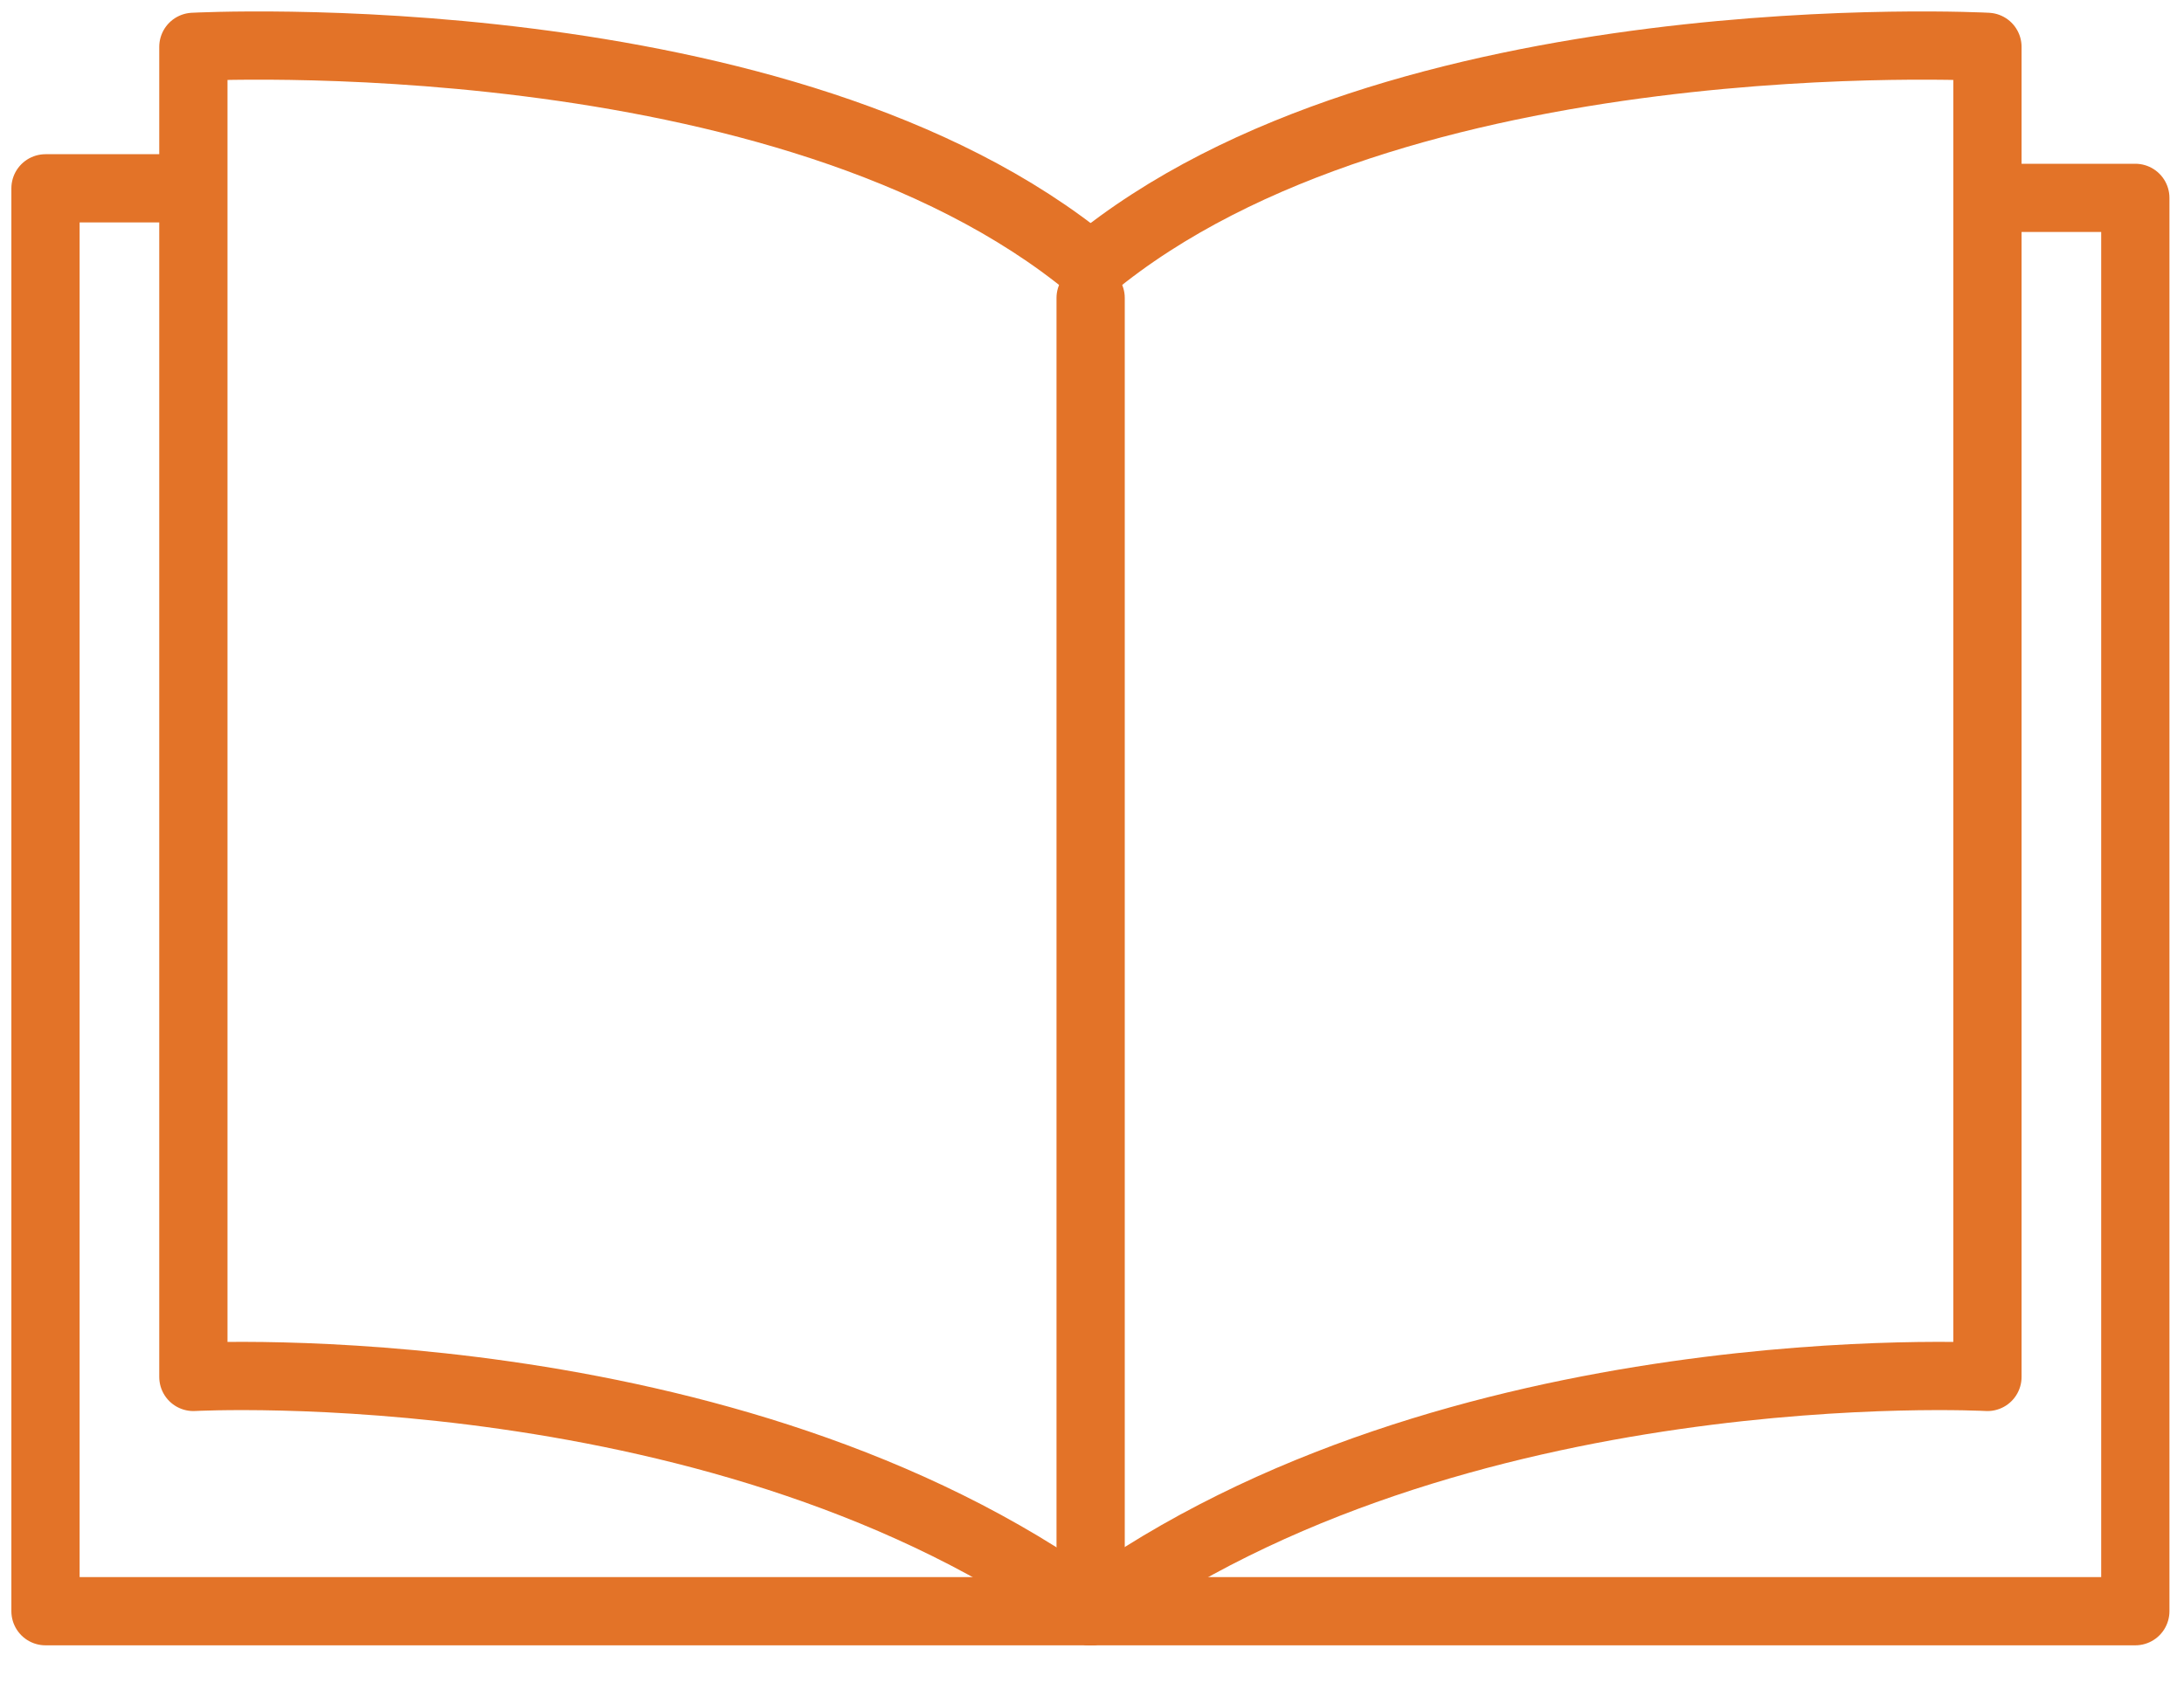
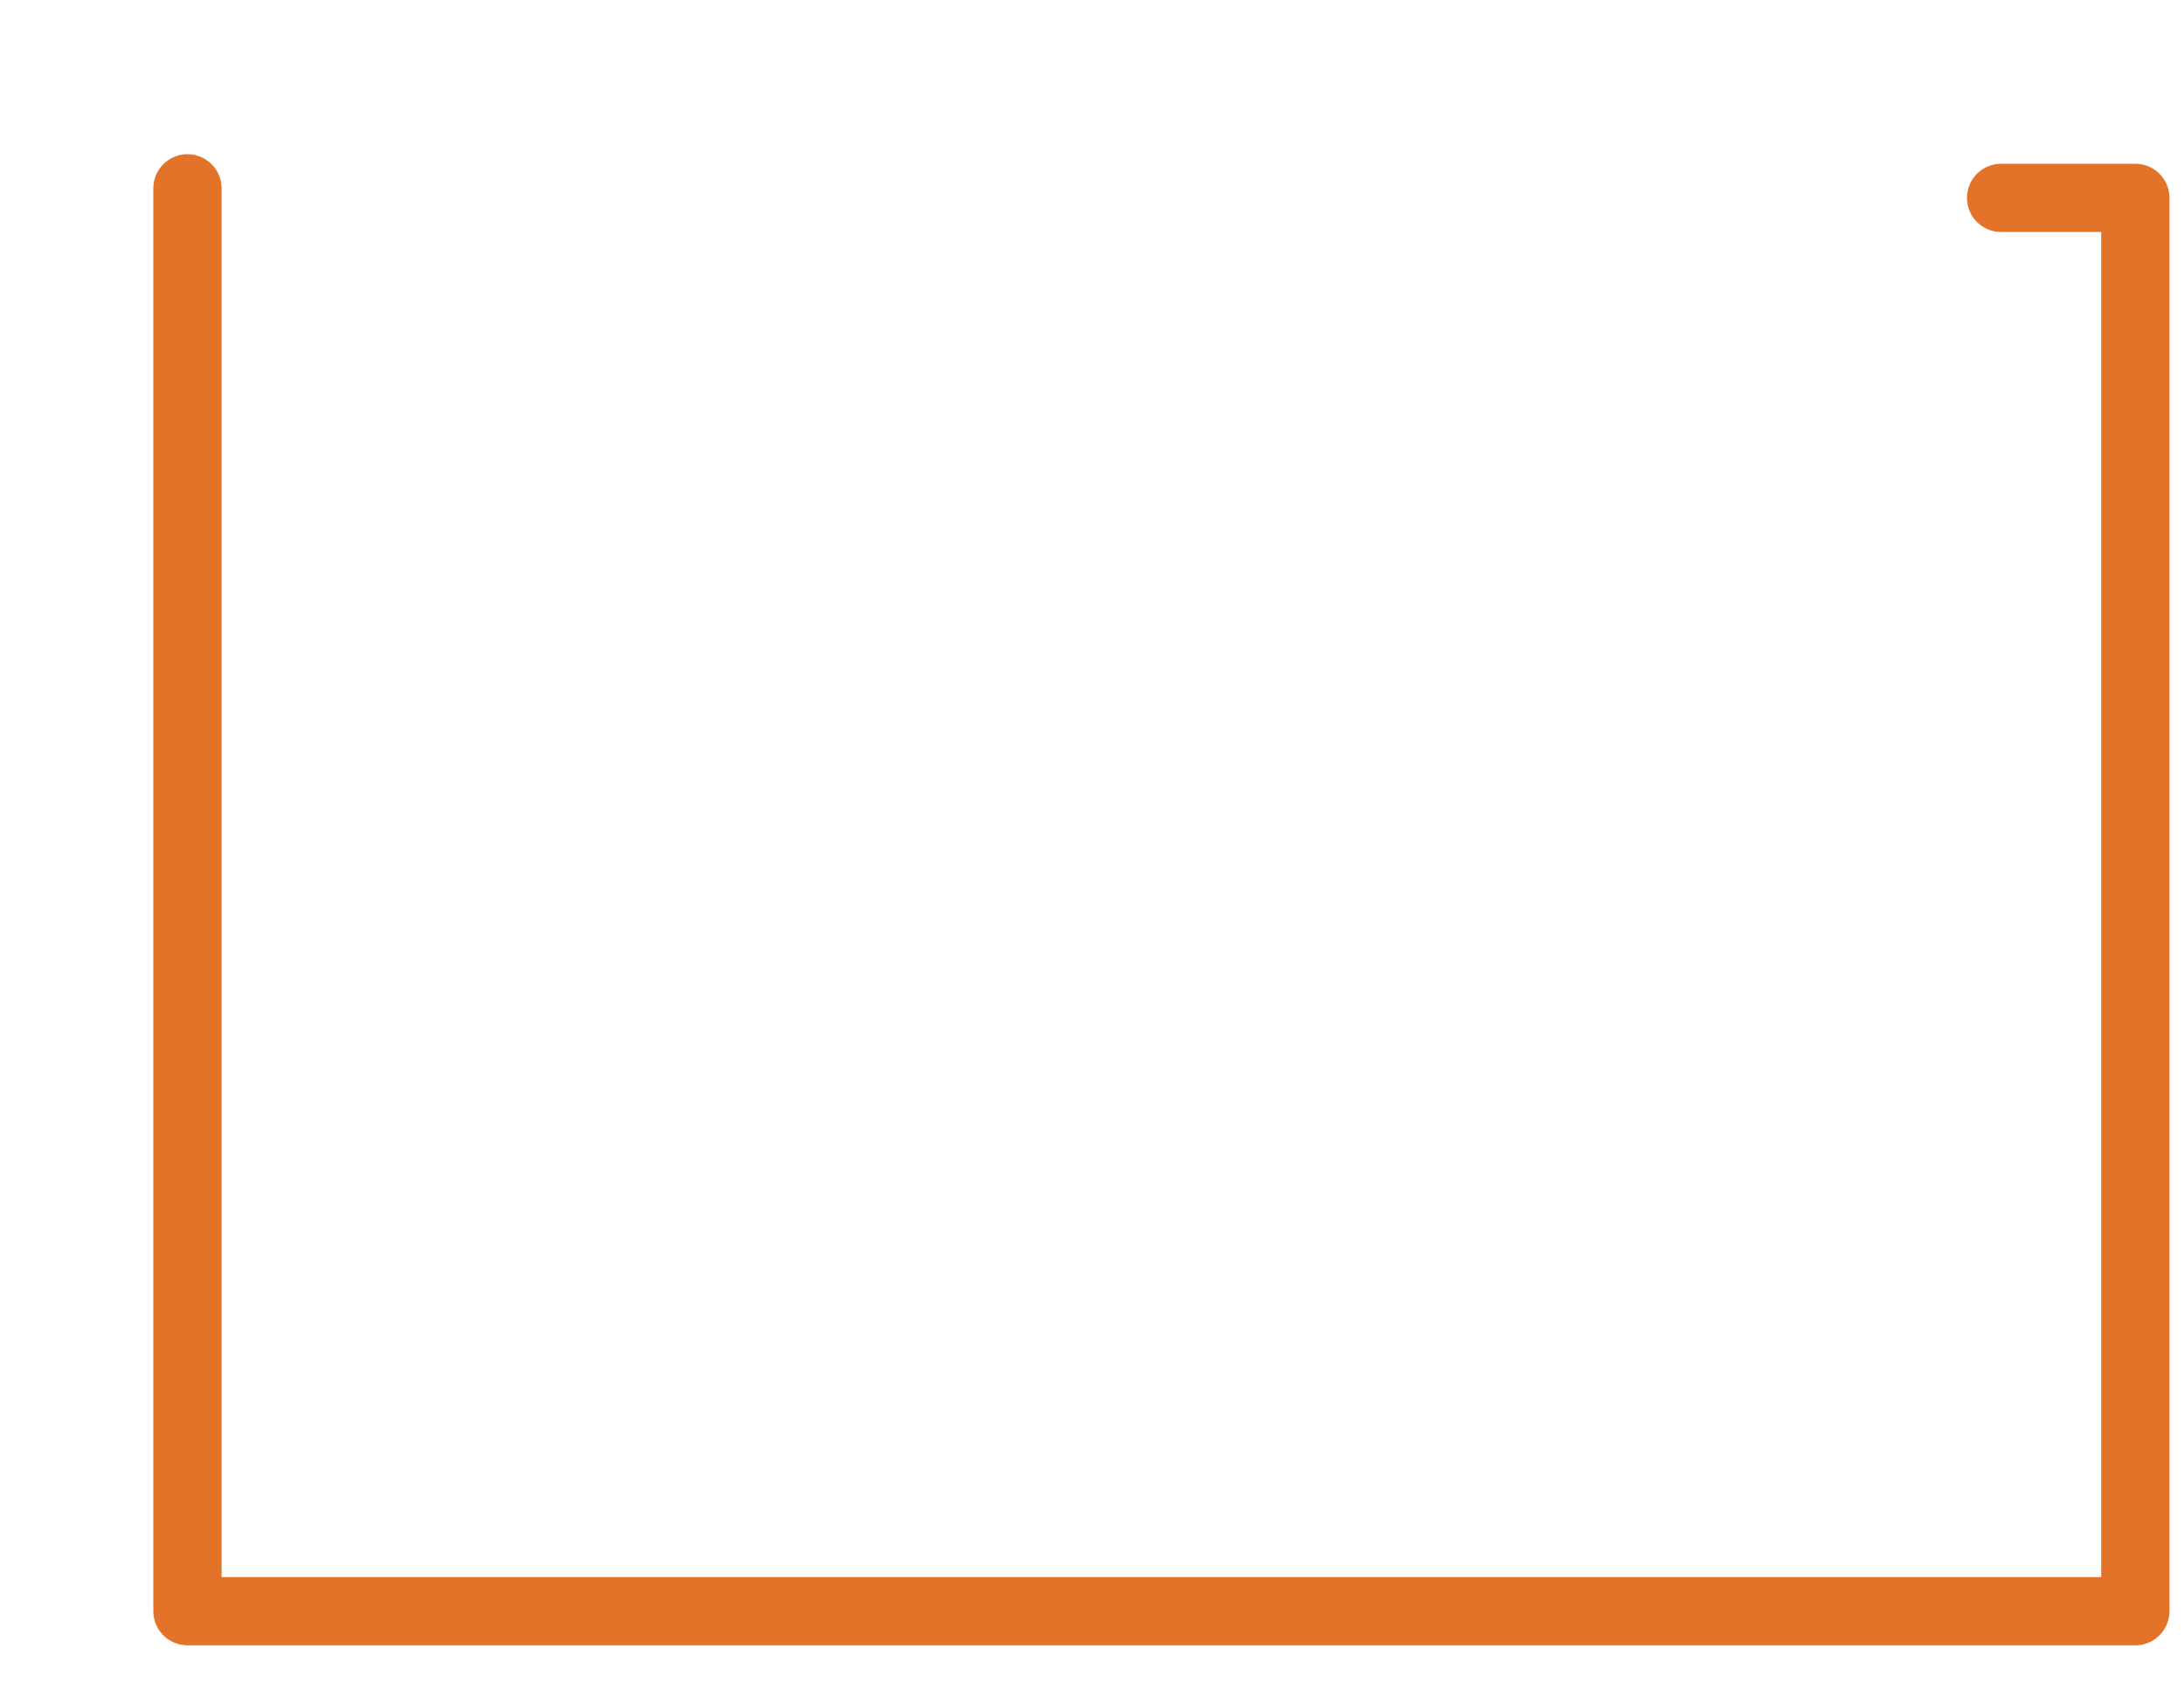
<svg xmlns="http://www.w3.org/2000/svg" width="48" height="37" viewBox="0 0 48 37" fill="none">
  <g id="Raamat">
-     <path id="Vector" d="M4.12 4.14H1V35.42H46.93V4.35H43.98" stroke="#E37328" stroke-width="1.5" stroke-linecap="round" stroke-linejoin="round" />
+     <path id="Vector" d="M4.12 4.14V35.42H46.93V4.35H43.98" stroke="#E37328" stroke-width="1.5" stroke-linecap="round" stroke-linejoin="round" />
    <g id="Group">
-       <path id="Vector_2" d="M23.97 5.86C17.28 0.33 4.25 1.03 4.25 1.03V30.27C4.25 30.27 15.99 29.63 23.96 35.42" stroke="#E37328" stroke-width="1.5" stroke-linecap="round" stroke-linejoin="round" />
-       <path id="Vector_3" d="M23.97 5.86C30.65 0.33 43.68 1.03 43.68 1.03V30.27C43.68 30.27 31.94 29.63 23.97 35.42" stroke="#E37328" stroke-width="1.5" stroke-linecap="round" stroke-linejoin="round" />
-     </g>
-     <path id="Vector_4" d="M23.97 6.55V35.42" stroke="#E37328" stroke-width="1.5" stroke-linecap="round" stroke-linejoin="round" />
+       </g>
  </g>
</svg>